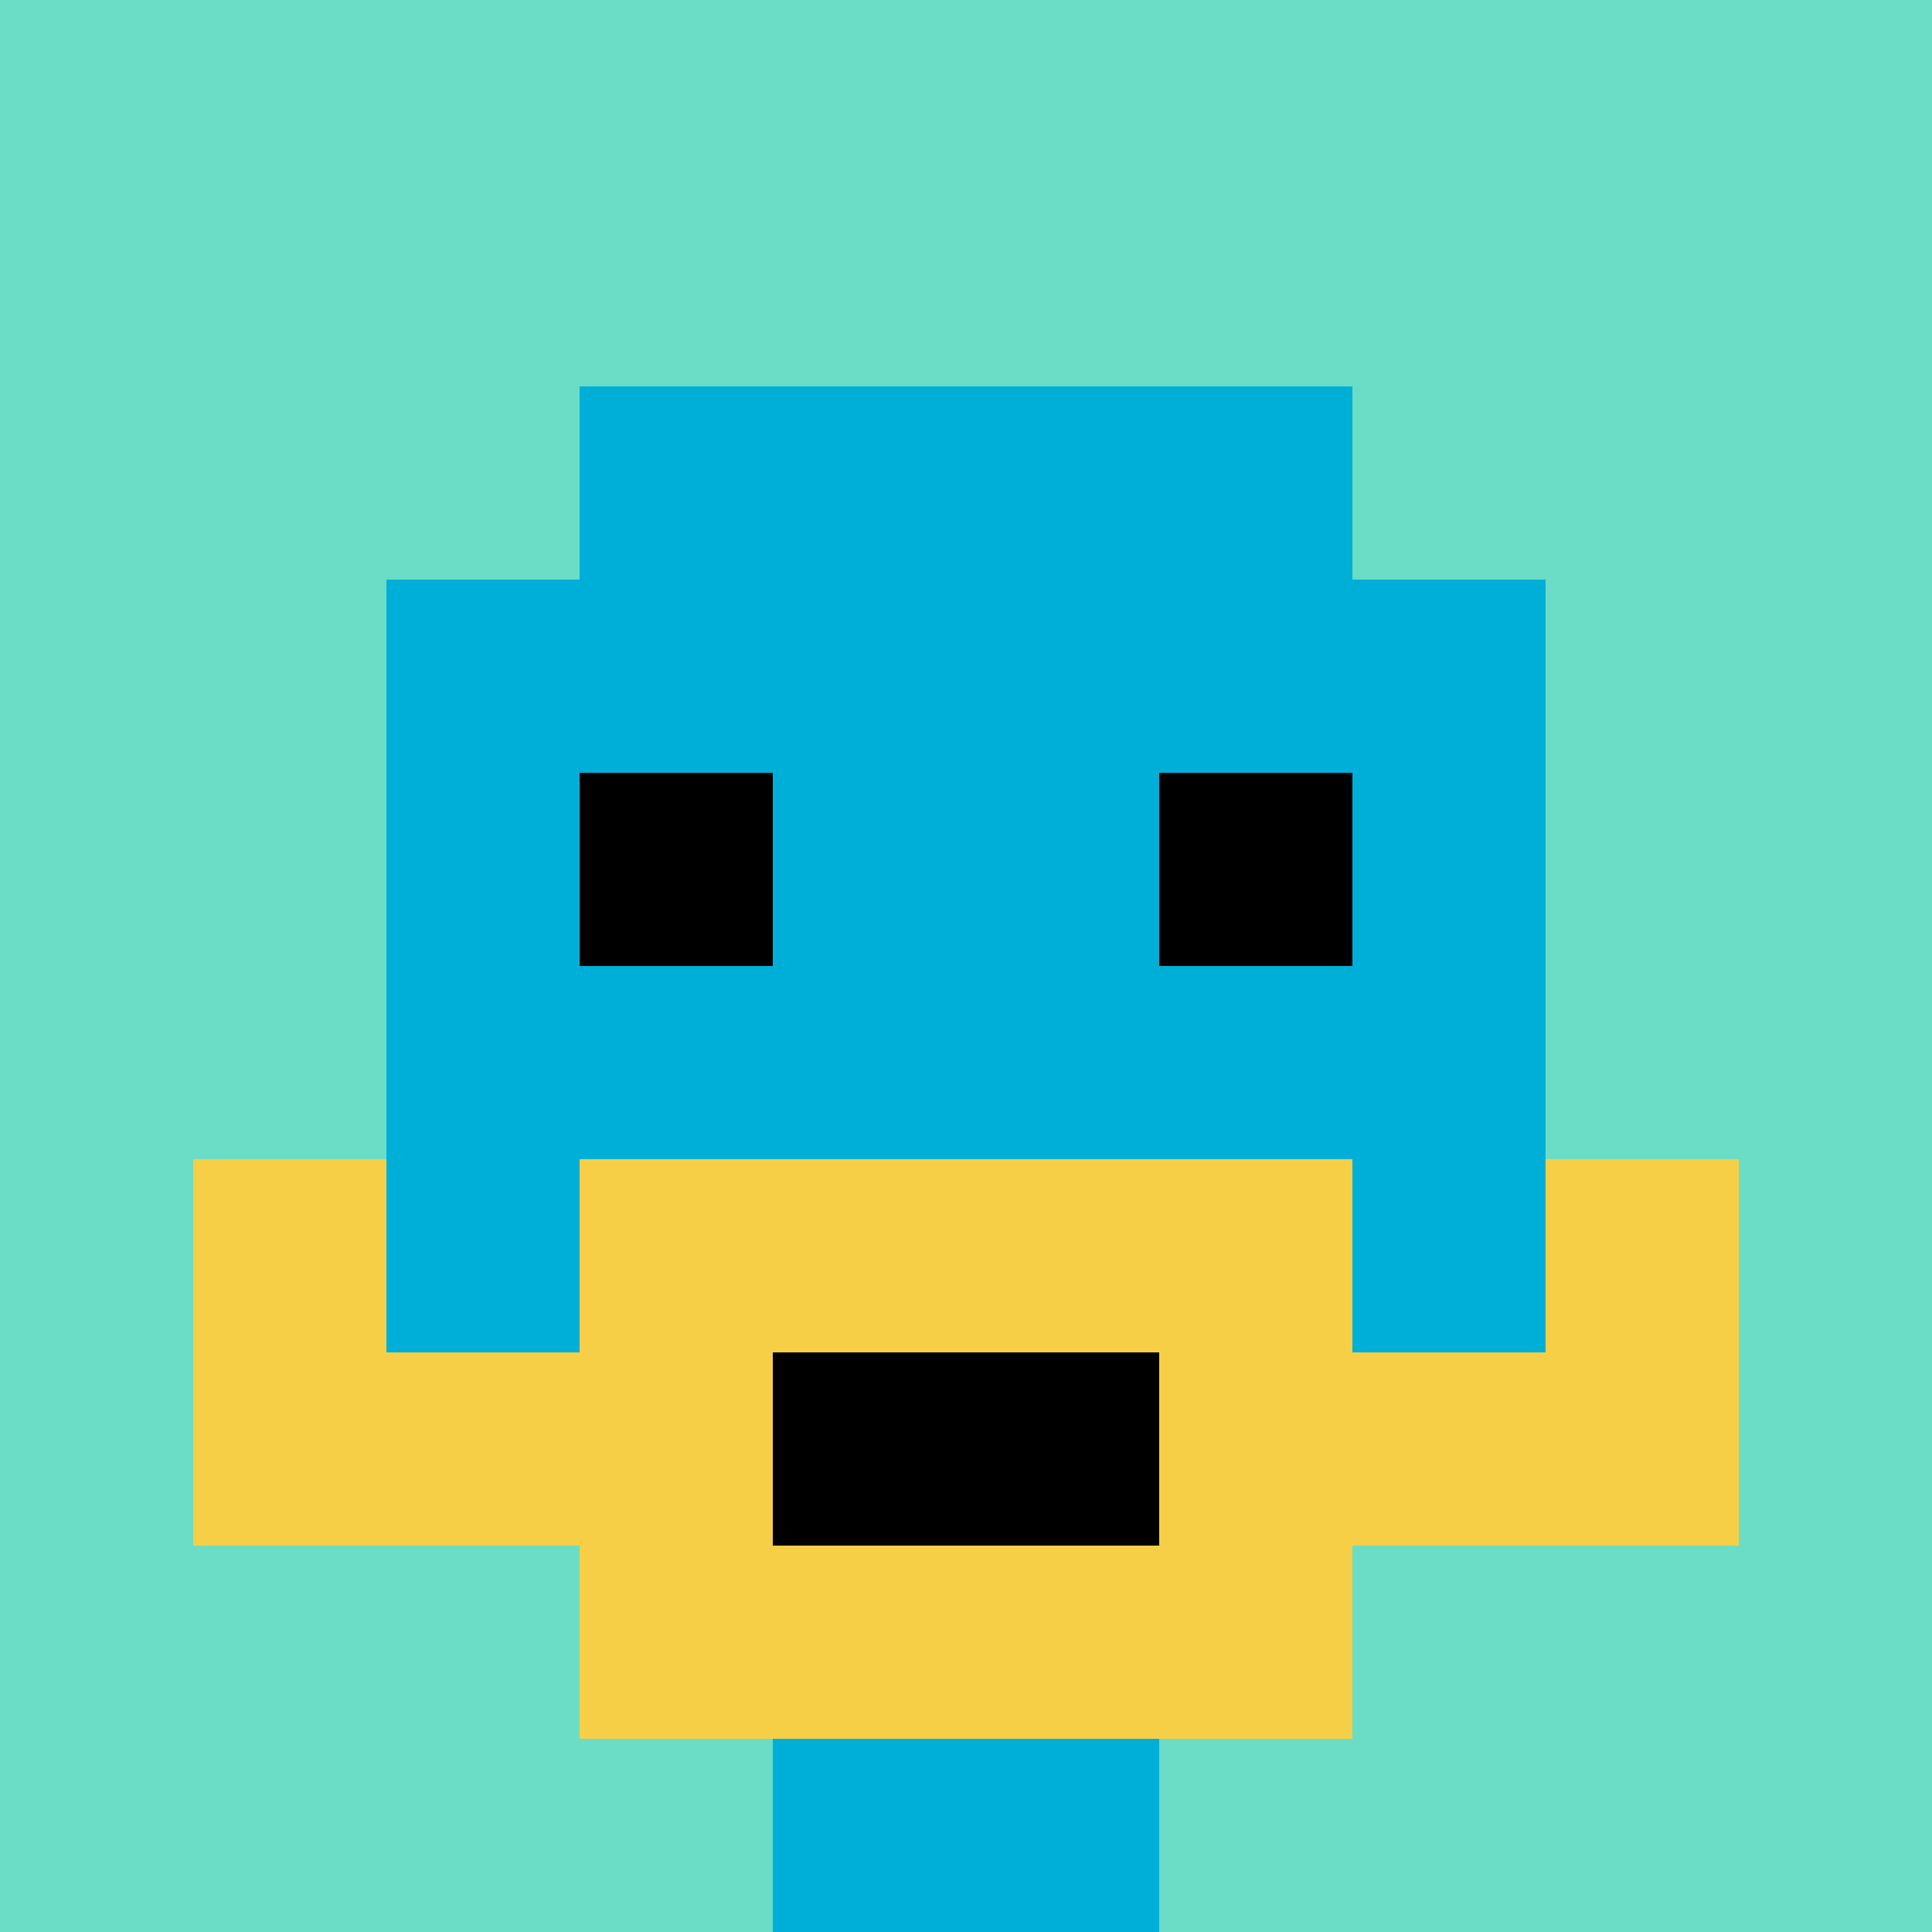
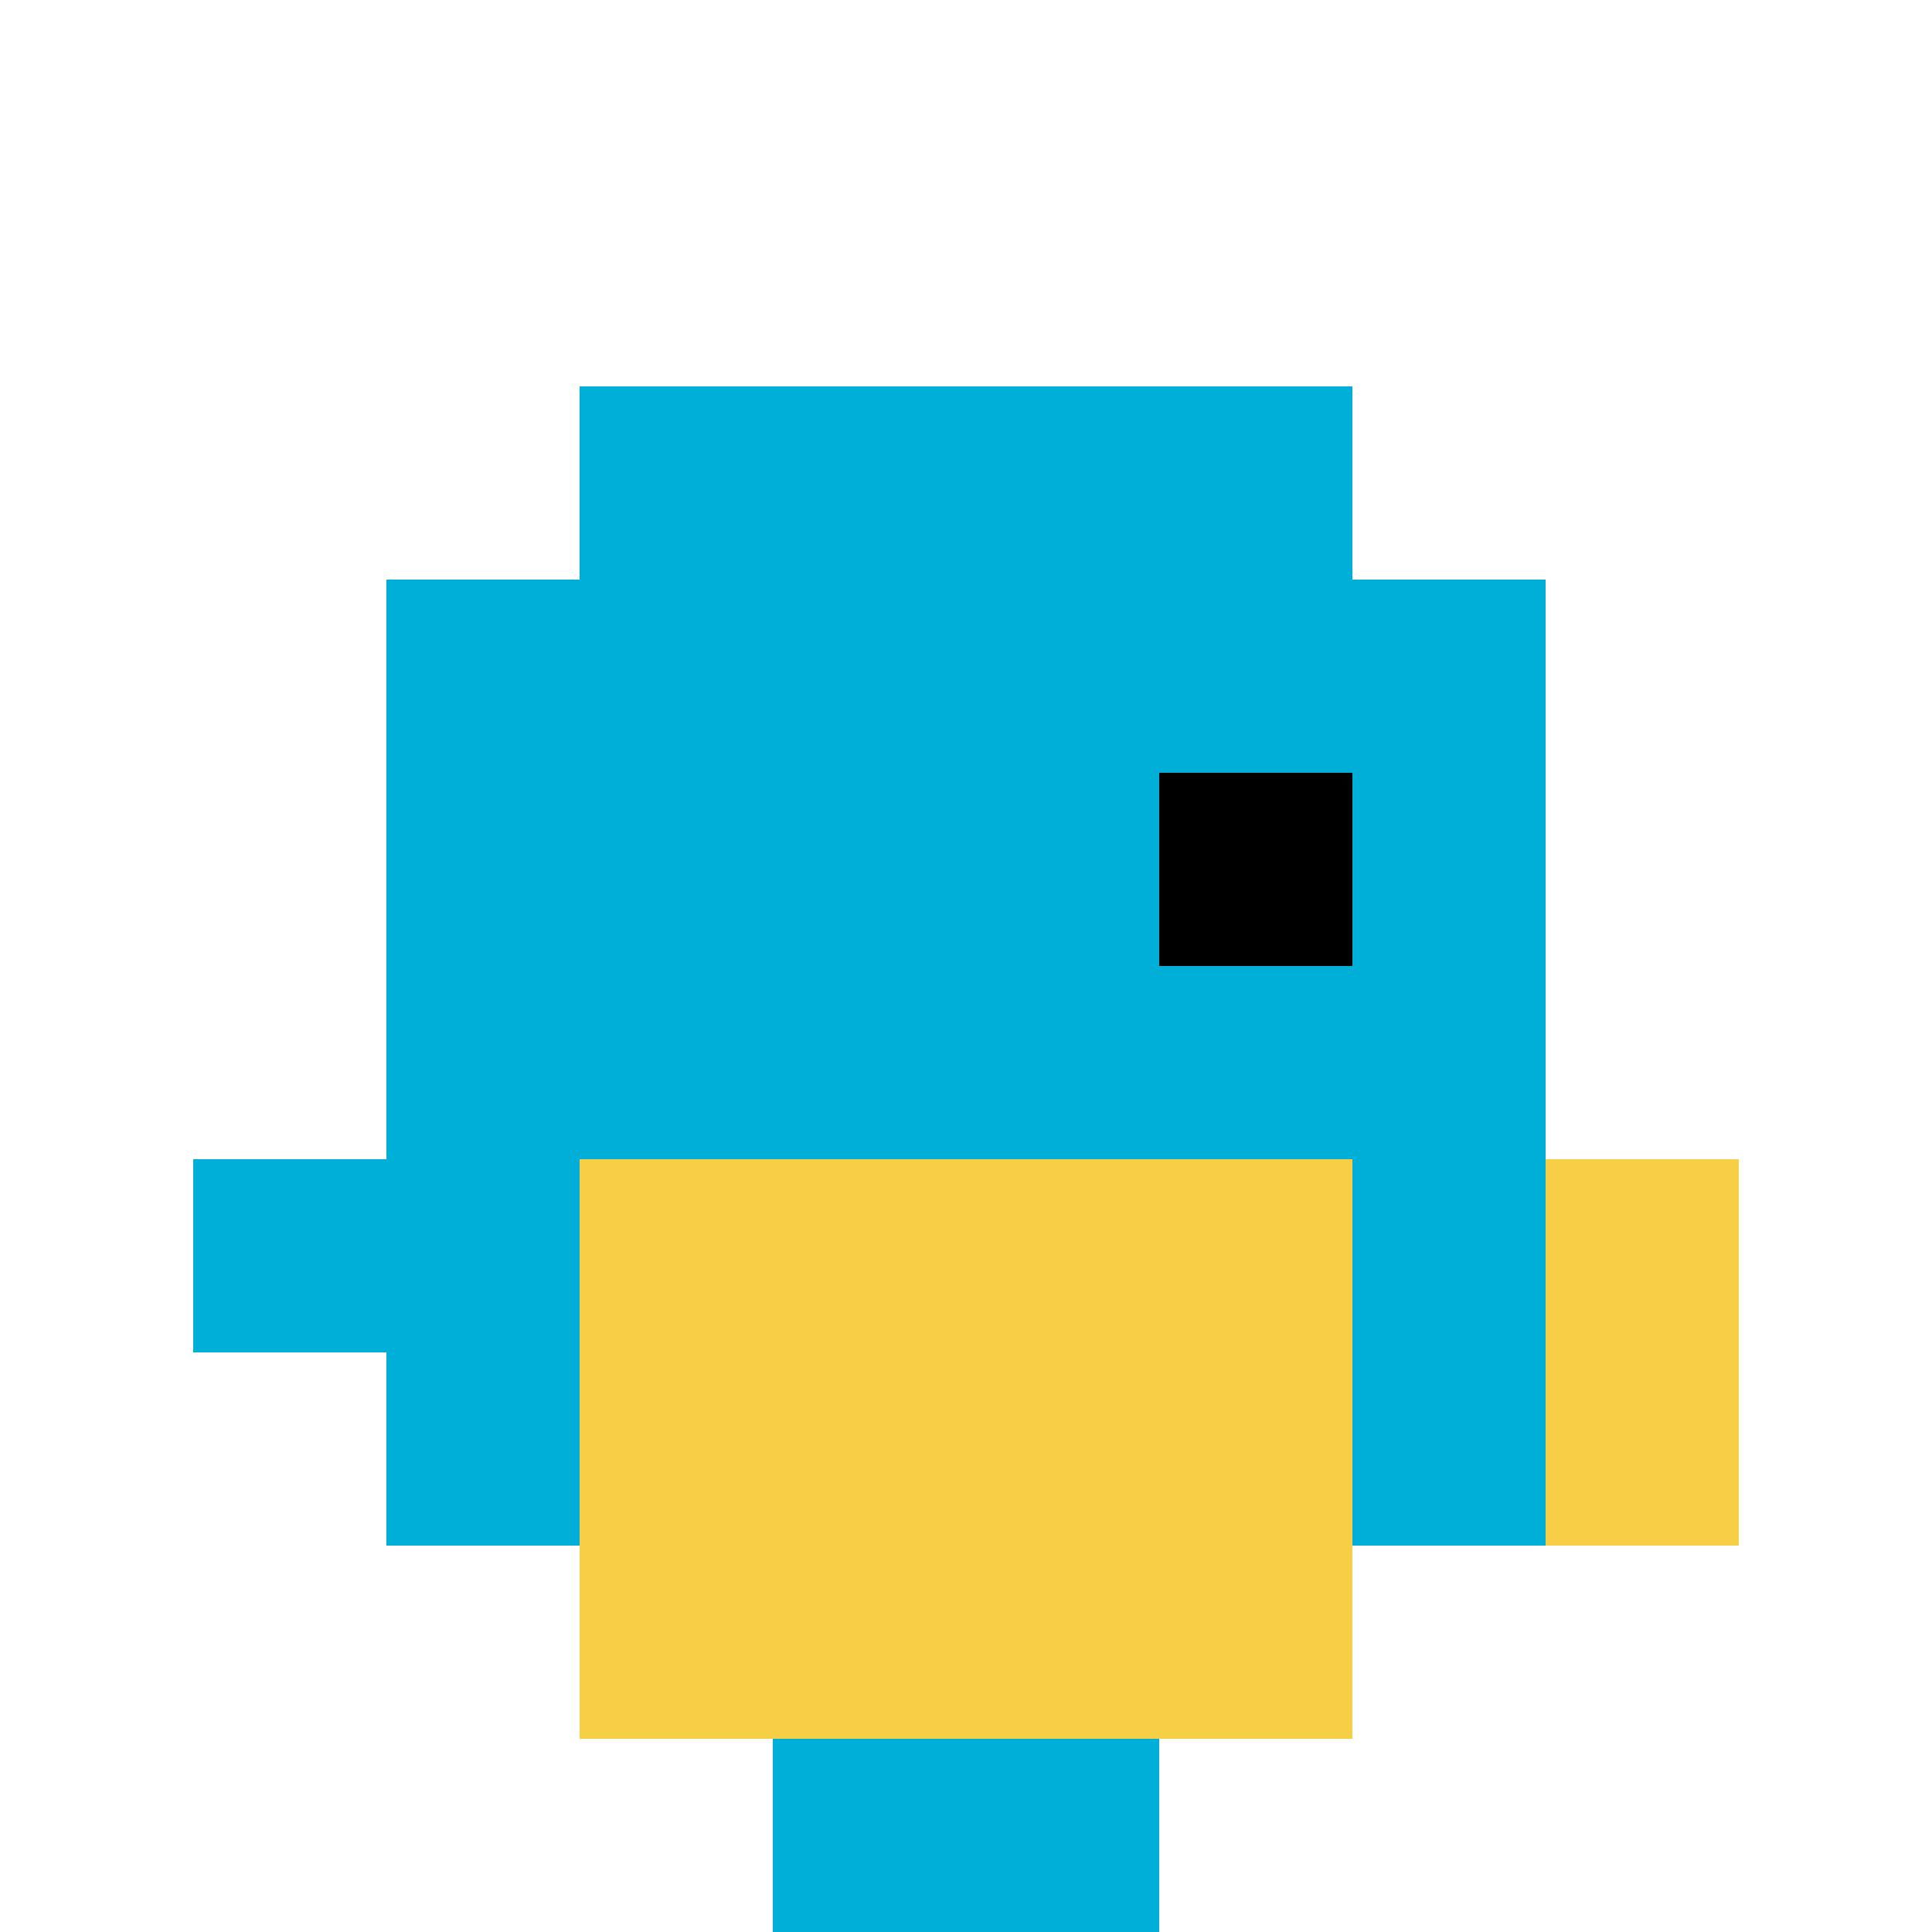
<svg xmlns="http://www.w3.org/2000/svg" version="1.1" width="794" height="794">
  <title>'goose-pfp-3219' by Dmitri Cherniak</title>
  <desc>seed=3219
backgroundColor=#ffffff
padding=20
innerPadding=0
timeout=500
dimension=1
border=false
Save=function(){return n.handleSave()}
frame=50

Rendered at Sun Sep 15 2024 19:21:47 GMT+0800 (中国标准时间)
Generated in 1ms
</desc>
  <defs />
  <rect width="100%" height="100%" fill="#ffffff" />
  <g>
    <g id="0-0">
-       <rect x="0" y="0" height="794" width="794" fill="#6BDCC5" />
      <g>
        <rect id="0-0-3-2-4-7" x="238.2" y="158.8" width="317.6" height="555.8" fill="#00AFD7" />
        <rect id="0-0-2-3-6-5" x="158.8" y="238.2" width="476.4" height="397" fill="#00AFD7" />
        <rect id="0-0-4-8-2-2" x="317.6" y="635.2" width="158.8" height="158.8" fill="#00AFD7" />
        <rect id="0-0-1-6-8-1" x="79.4" y="476.4" width="635.2" height="79.4" fill="#00AFD7" />
-         <rect id="0-0-1-7-8-1" x="79.4" y="555.8" width="635.2" height="79.4" fill="#F7CF46" />
        <rect id="0-0-3-6-4-3" x="238.2" y="476.4" width="317.6" height="238.2" fill="#F7CF46" />
-         <rect id="0-0-4-7-2-1" x="317.6" y="555.8" width="158.8" height="79.4" fill="#000000" />
-         <rect id="0-0-1-6-1-2" x="79.4" y="476.4" width="79.4" height="158.8" fill="#F7CF46" />
        <rect id="0-0-8-6-1-2" x="635.2" y="476.4" width="79.4" height="158.8" fill="#F7CF46" />
-         <rect id="0-0-3-4-1-1" x="238.2" y="317.6" width="79.4" height="79.4" fill="#000000" />
        <rect id="0-0-6-4-1-1" x="476.4" y="317.6" width="79.4" height="79.4" fill="#000000" />
      </g>
      <rect x="0" y="0" stroke="white" stroke-width="0" height="794" width="794" fill="none" />
    </g>
  </g>
</svg>